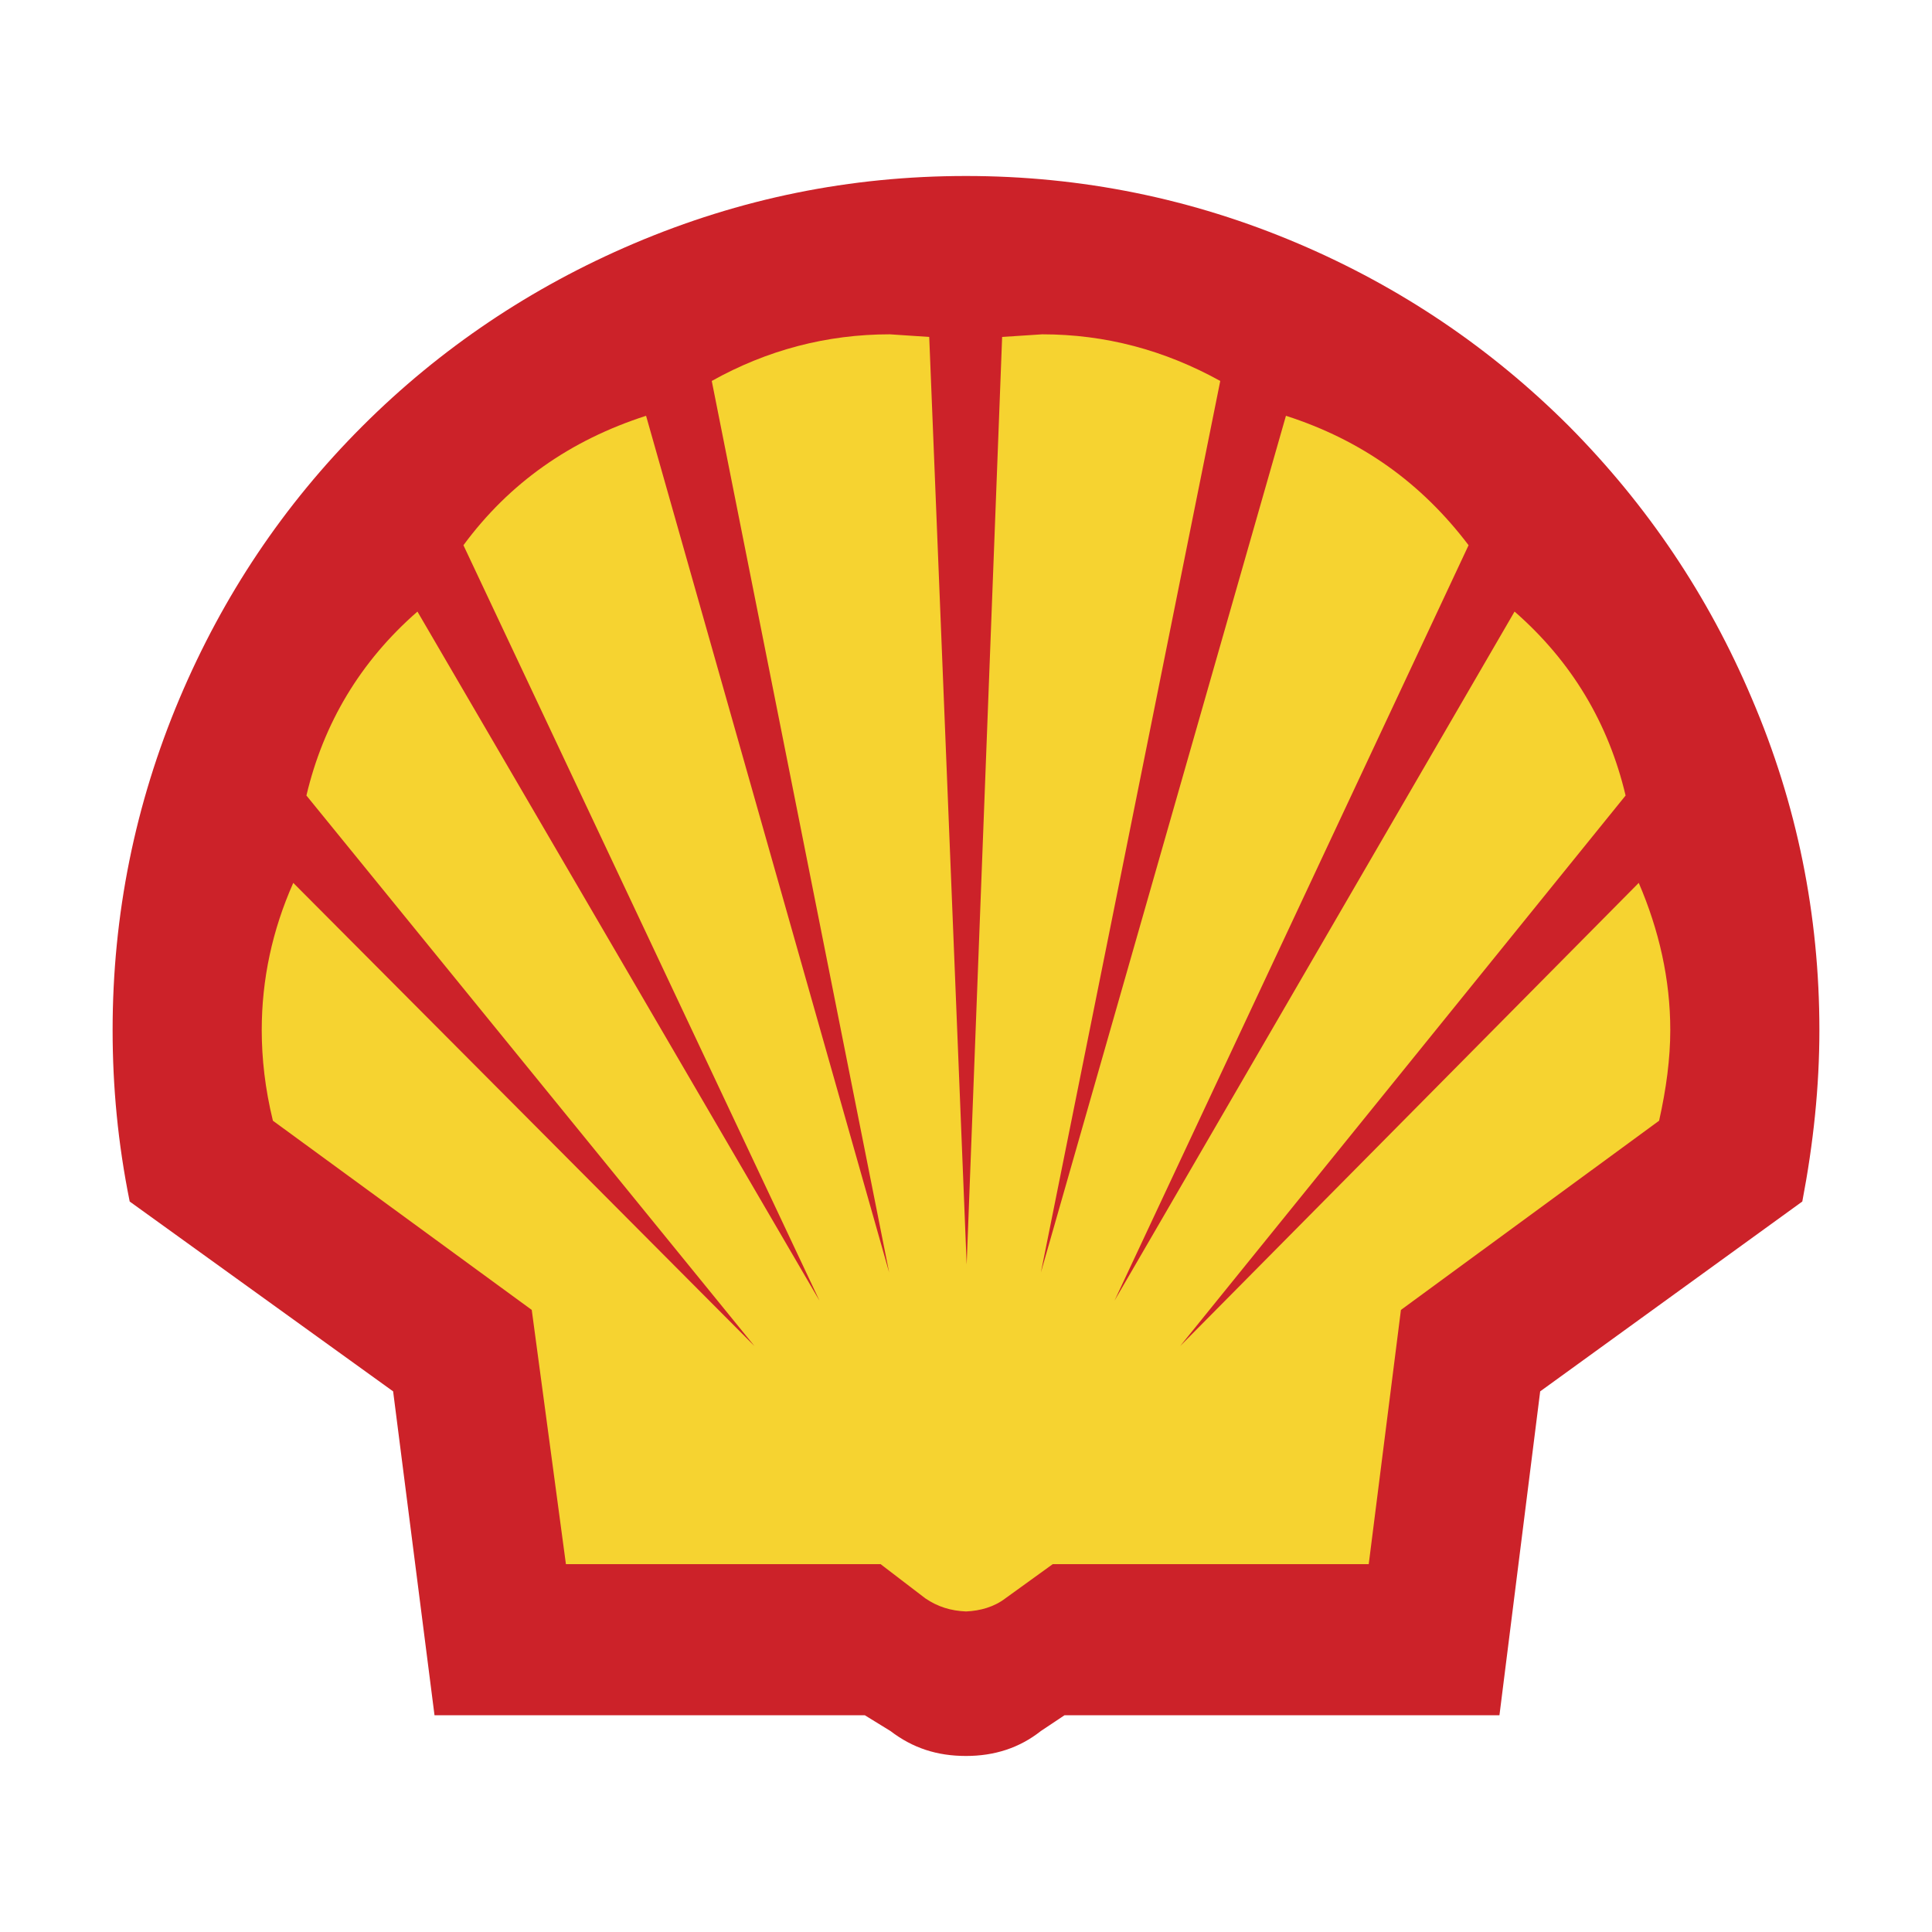
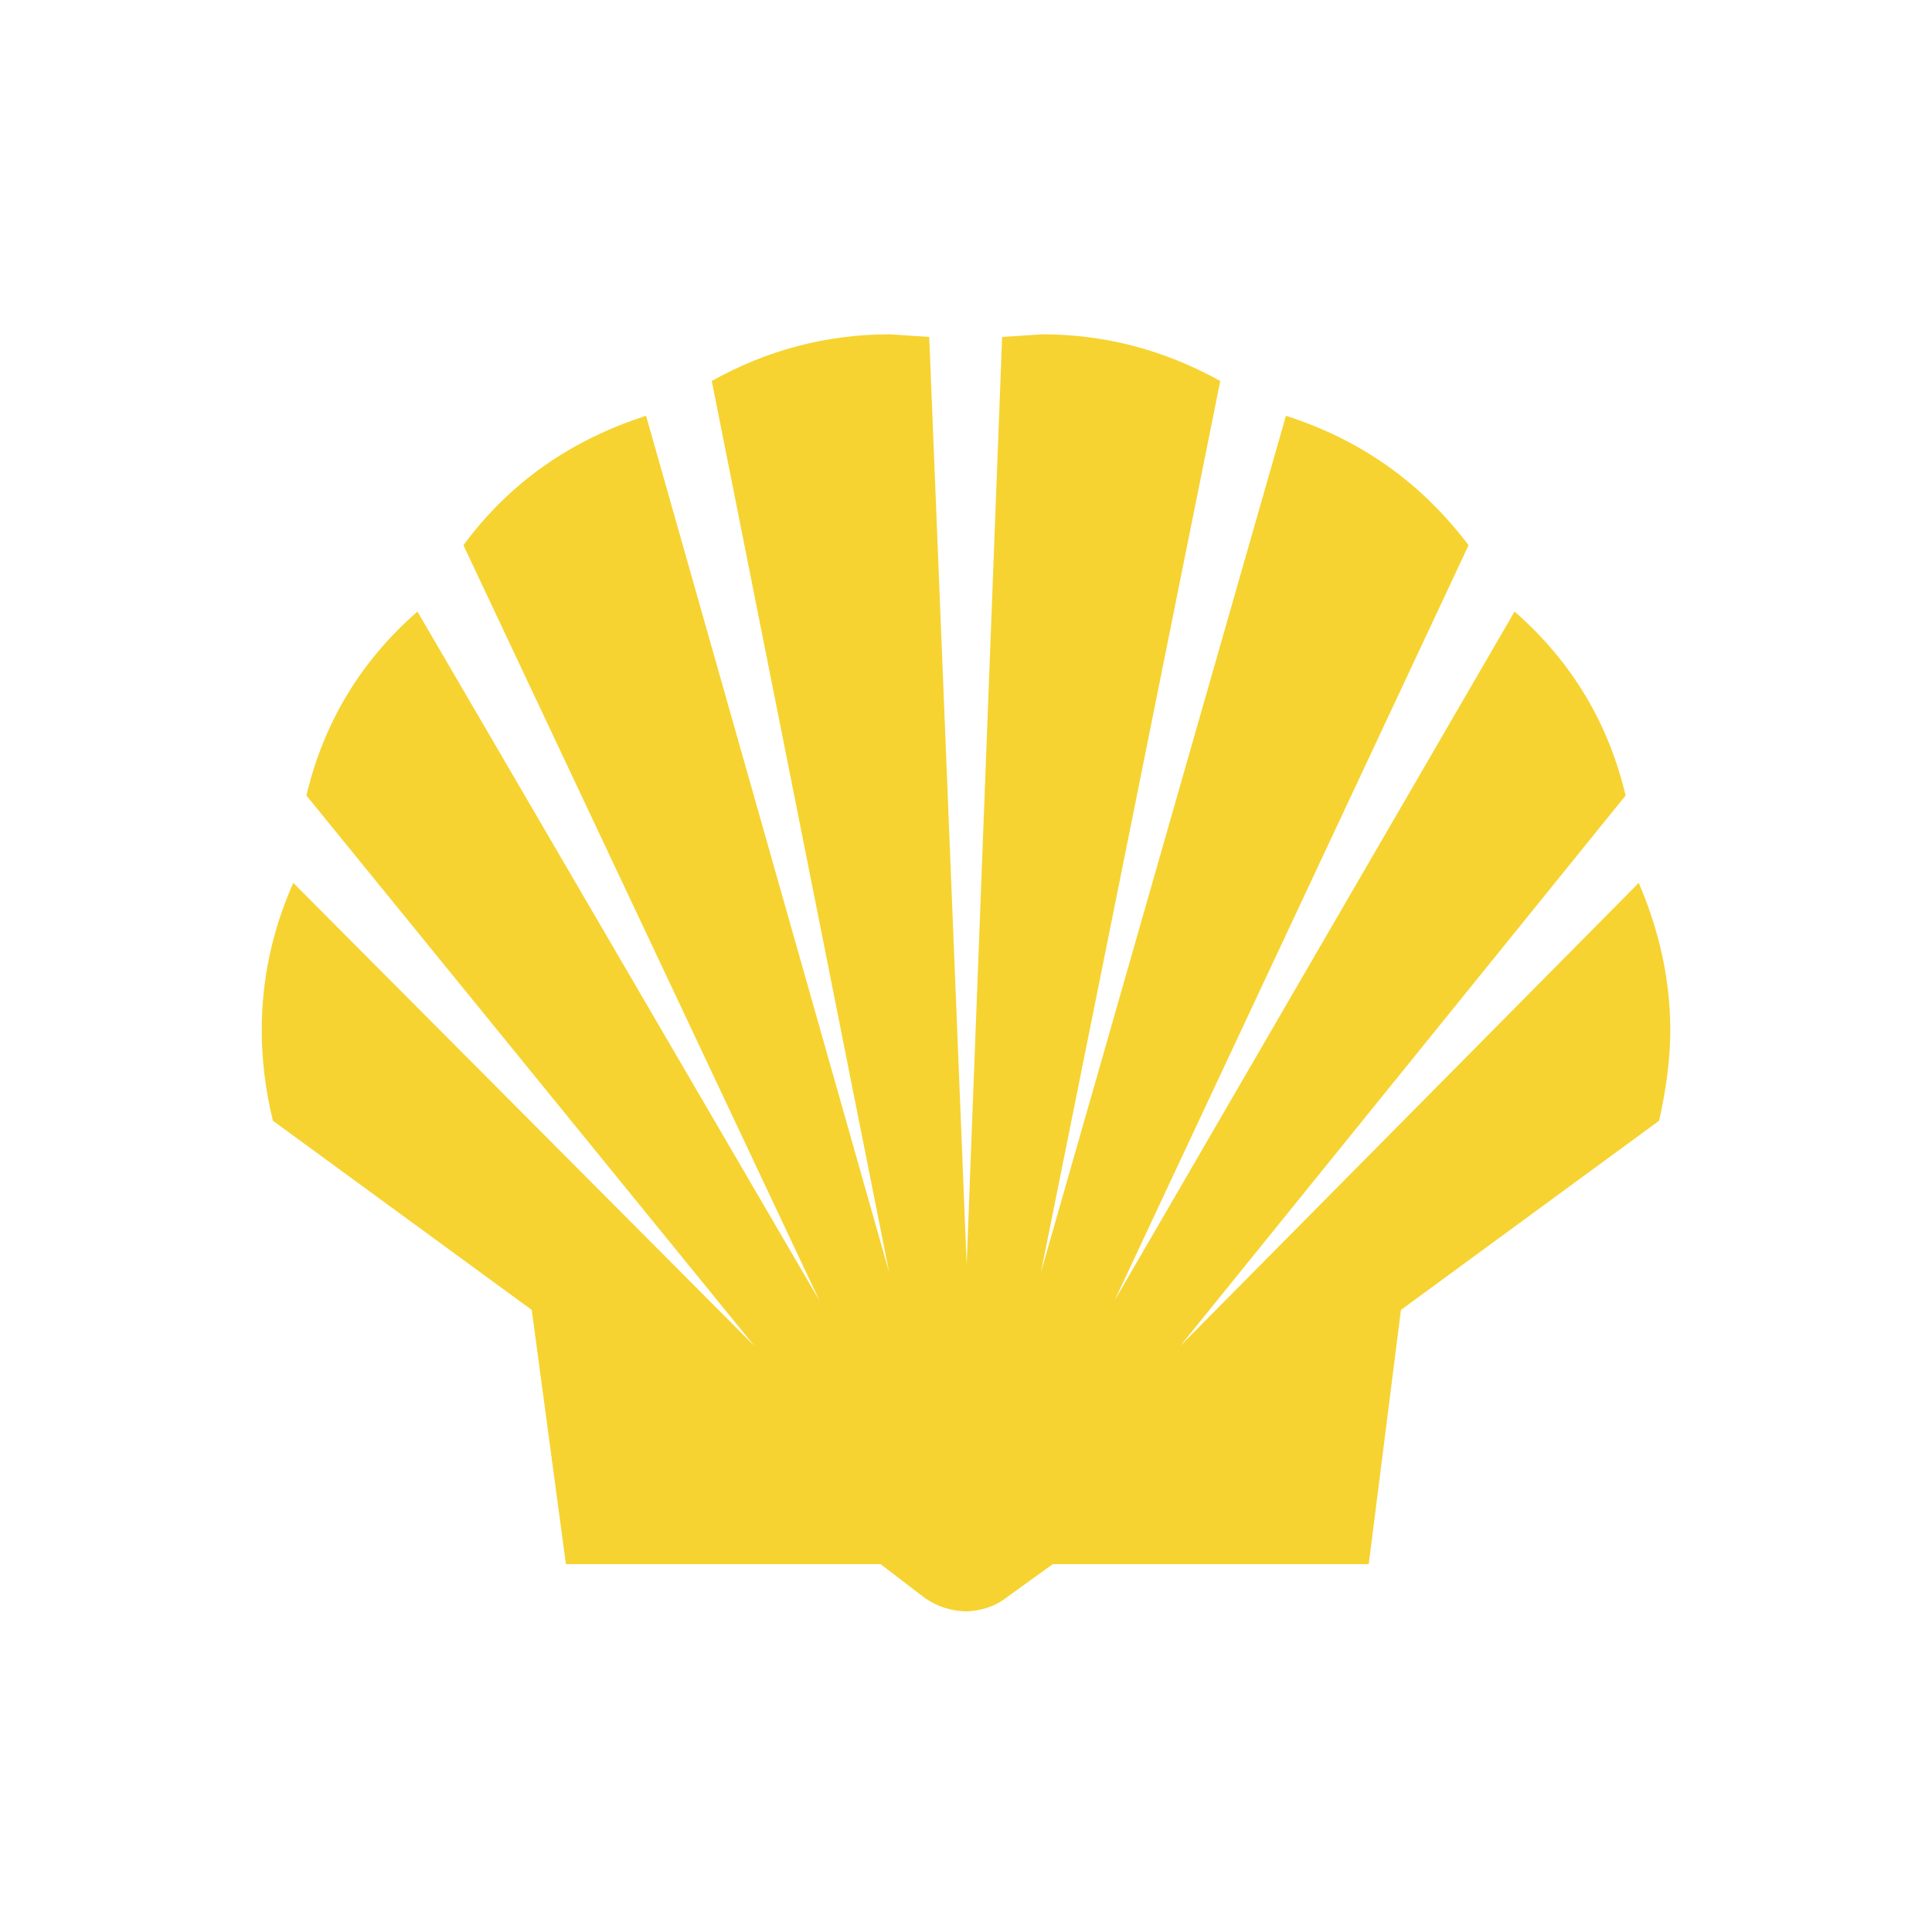
<svg xmlns="http://www.w3.org/2000/svg" width="2500" height="2500" viewBox="0 0 192.756 192.756">
-   <path fill="#fff" fill-rule="evenodd" d="M0 0h192.756v192.756H0V0z" clip-rule="evenodd" />
  <path fill="#fff" d="M169.244 53.73a88.642 88.642 0 0 1 8.029 14.873c0 .001.002-.002.004-.001a85.782 85.782 0 0 1 5.221 16.675 87.406 87.406 0 0 1 1.754 17.493 87.02 87.02 0 0 1-.455 8.746 101.398 101.398 0 0 1-1.303 8.873l-.203 1.062-26.066 18.879-4.217 33.533h-44.971l-1.635 1.09a13.974 13.974 0 0 1-4.189 2.229h-.01c-1.531.504-3.139.746-4.825.746-1.721 0-3.327-.242-4.857-.746h-.011c-1.468-.482-2.841-1.207-4.156-2.186l-1.84-1.133H40.958l-4.284-33.527-26.202-18.885-.211-1.041a88.197 88.197 0 0 1-1.326-8.906 89.379 89.379 0 0 1-.431-8.734c0-5.92.577-11.742 1.728-17.444a87.18 87.18 0 0 1 5.182-16.713 88.862 88.862 0 0 1 8.029-14.912 86.85 86.85 0 0 1 10.769-13.099 87.391 87.391 0 0 1 13.017-10.711 89.442 89.442 0 0 1 14.917-8.087c5.496-2.34 11.082-4.086 16.772-5.242a87.41 87.41 0 0 1 17.46-1.733c5.903 0 11.737.582 17.493 1.753a86.827 86.827 0 0 1 16.74 5.222 88.484 88.484 0 0 1 14.855 8.061c4.656 3.141 9 6.722 13.012 10.737.004.002-.002.008 0 .01a89.414 89.414 0 0 1 10.766 13.118z" />
-   <path fill="#cc2229" fill-rule="evenodd" d="M174.77 69.668c-4.326-10.225-10.422-19.271-18.221-27.136-7.801-7.8-16.846-13.896-27.006-18.222-10.617-4.522-21.695-6.751-33.165-6.751-11.536 0-22.547 2.229-33.166 6.751-10.16 4.326-19.271 10.422-27.07 18.222-7.865 7.865-13.896 16.911-18.222 27.136-4.457 10.553-6.685 21.63-6.685 33.101 0 5.637.524 11.273 1.704 17.107l26.283 18.941 4.129 32.314h42.932l2.556 1.572c2.229 1.705 4.654 2.49 7.538 2.49 2.819 0 5.31-.785 7.472-2.49l2.359-1.572H149.6l4.064-32.314 26.152-18.941c1.115-5.834 1.705-11.471 1.705-17.107 0-11.471-2.228-22.548-6.751-33.101z" clip-rule="evenodd" />
  <path fill="#f6d330" fill-rule="evenodd" d="M162.186 79.369c-1.705-7.21-5.375-13.372-11.078-18.353l-39.916 68.757 35.328-75.377c-4.719-6.227-10.684-10.487-18.221-12.913l-24.449 85.471 17.895-88.945c-5.572-3.081-11.471-4.654-17.764-4.654l-3.998.262-3.539 92.549-3.736-92.549-3.933-.262c-6.292 0-12.257 1.573-17.763 4.654l17.697 88.945-24.251-85.47C56.92 43.91 50.825 48.17 46.237 54.397l35.525 75.377-40.114-68.757c-5.702 4.981-9.373 11.143-11.077 18.353l44.702 54.926-46.013-46.21c-2.098 4.72-3.146 9.636-3.146 14.683 0 2.818.328 5.832 1.114 9.045l25.825 18.877 3.409 25.365h31.396l4.457 3.408c1.246.852 2.557 1.246 4.064 1.311 1.442-.064 2.819-.459 3.933-1.311l4.719-3.408h31.527l3.213-25.365 25.758-18.877c.721-3.213 1.115-6.227 1.115-9.045 0-5.047-1.115-9.963-3.146-14.683l-45.75 46.208 44.438-54.925z" clip-rule="evenodd" />
</svg>